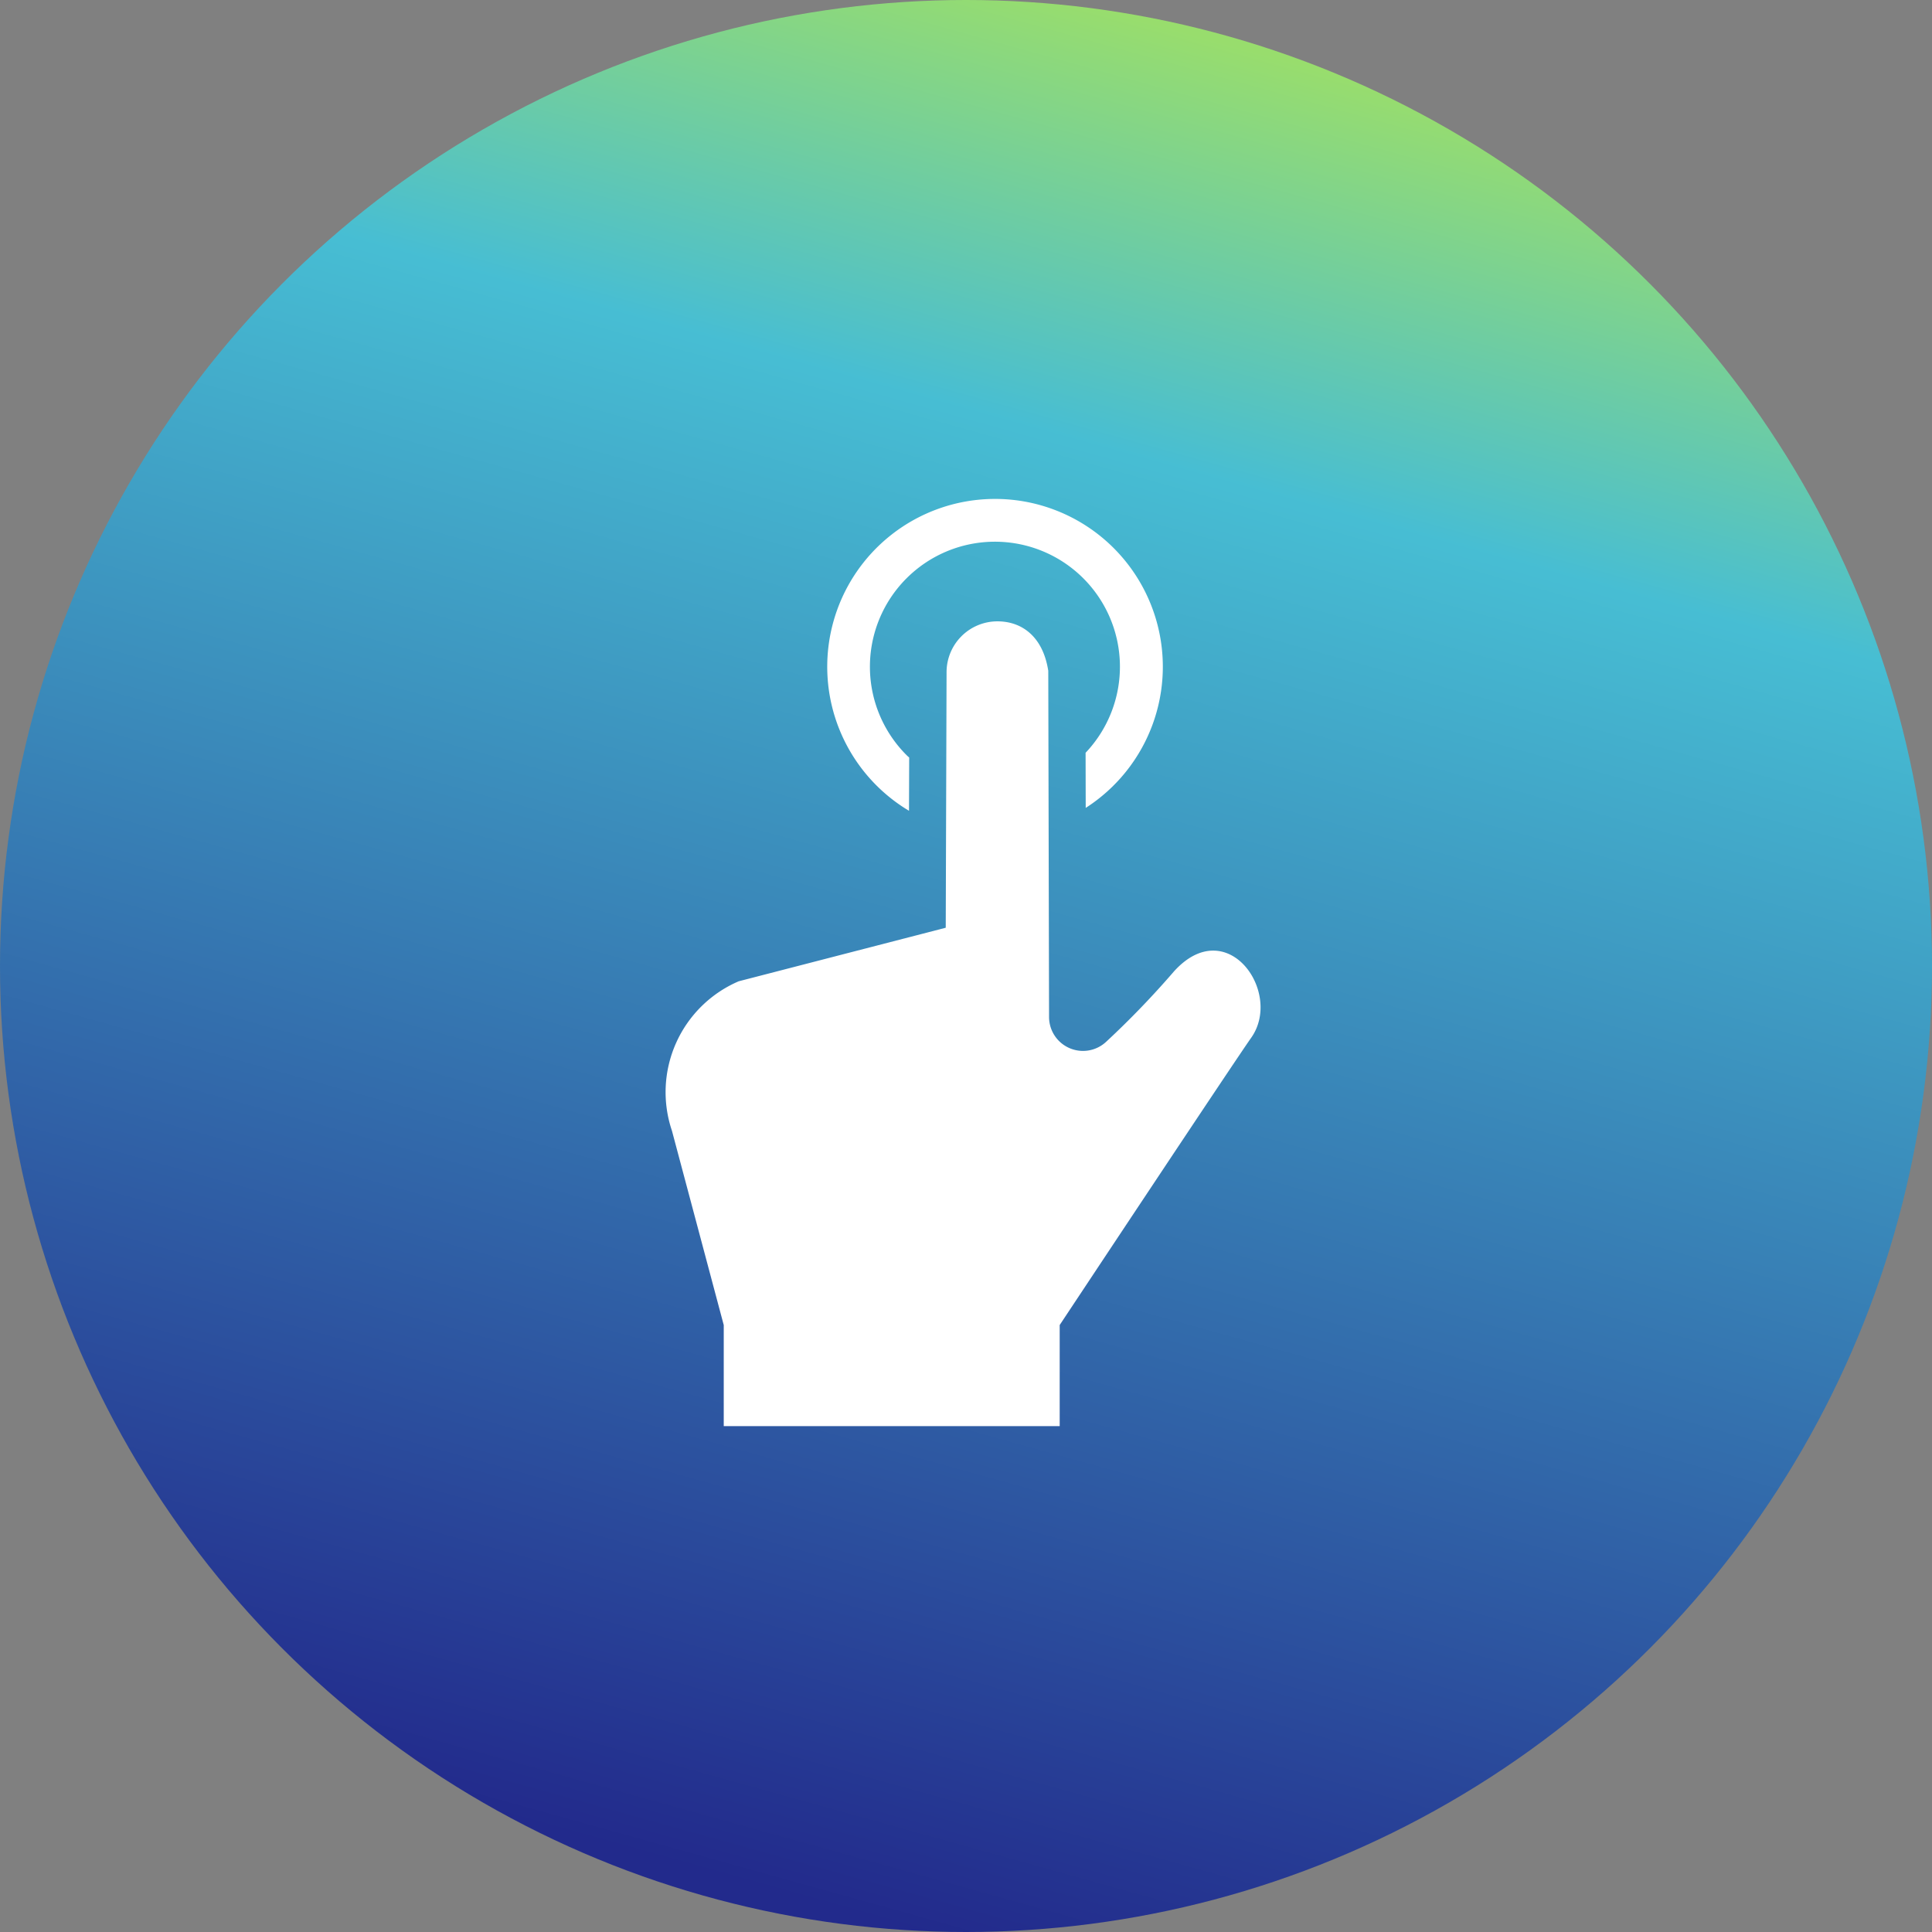
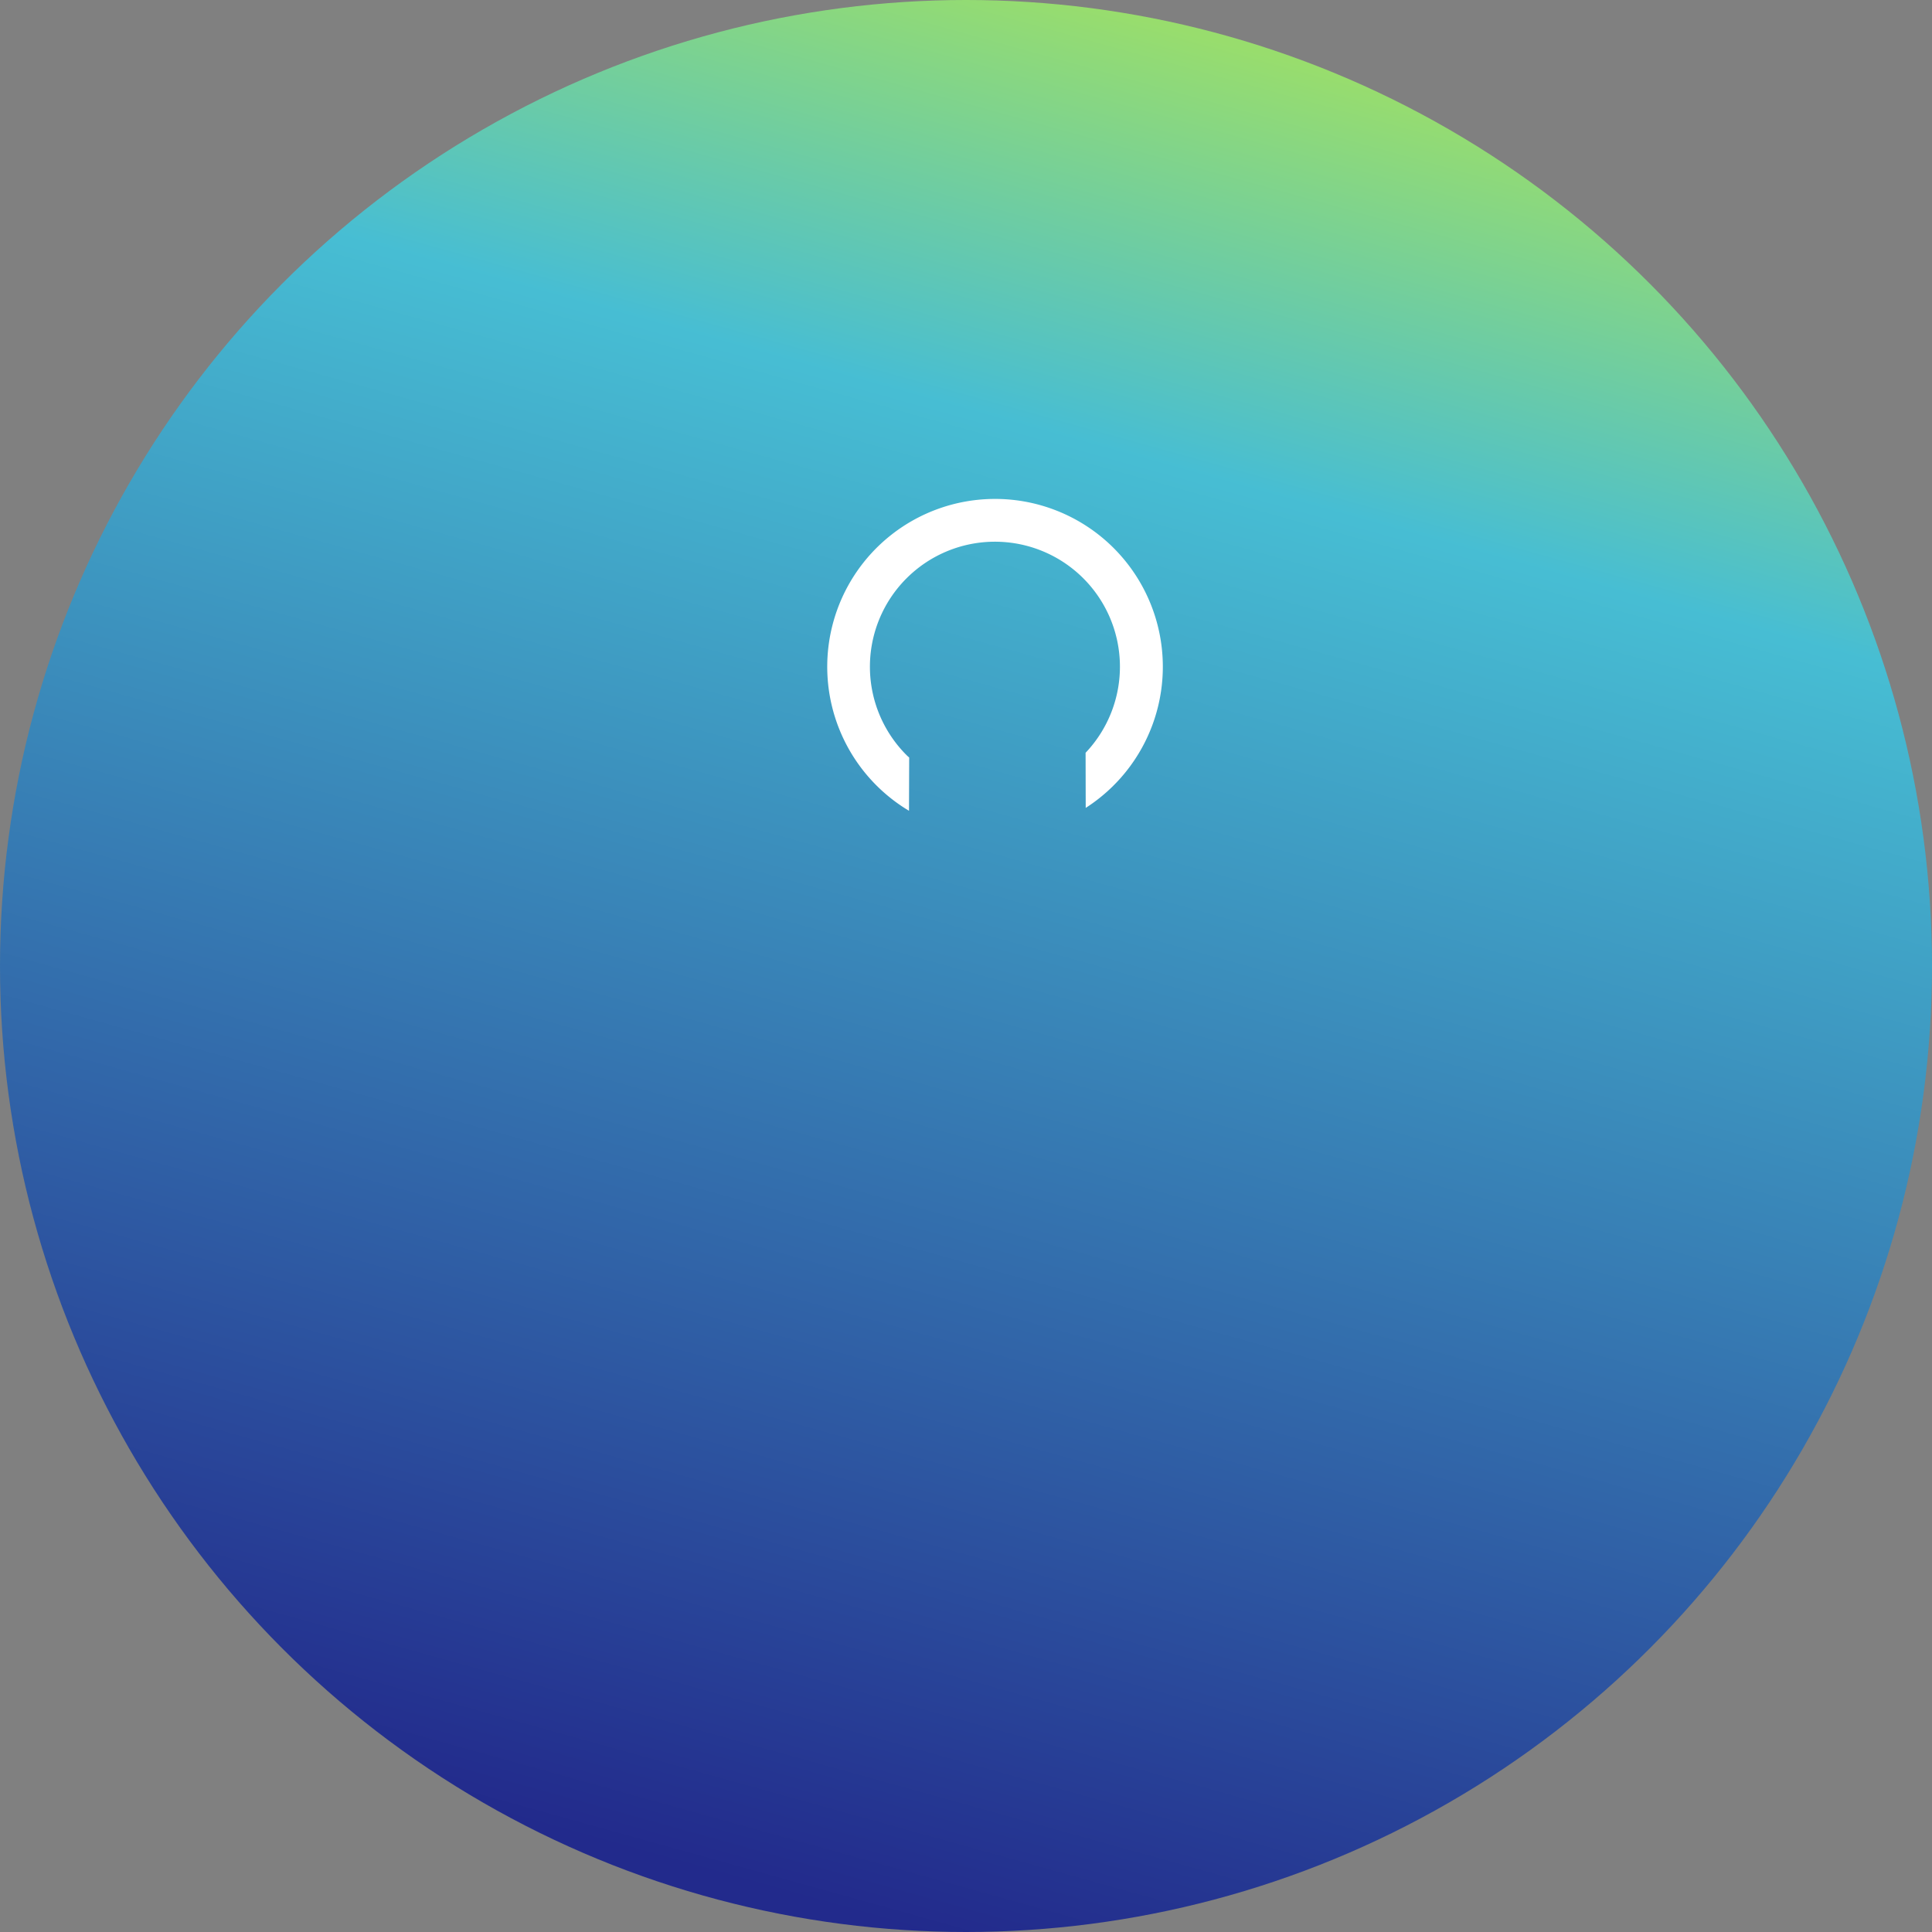
<svg xmlns="http://www.w3.org/2000/svg" width="209" height="209" viewBox="0 0 209 209">
  <rect x="0" y="0" width="209" height="209" fill="#808080" stroke="none" />
  <defs>
    <style>.a{opacity:0.75;fill:url(#a);}.b{fill:#fff;}</style>
    <linearGradient id="a" x1="0.761" y1="0.062" x2="0.5" y2="1" gradientUnits="objectBoundingBox">
      <stop offset="0" stop-color="#a0fc67" />
      <stop offset="0.222" stop-color="#34d2ef" />
      <stop offset="1" stop-color="#030e90" />
    </linearGradient>
  </defs>
  <g transform="translate(-3081 -3522)">
    <circle class="a" cx="104.5" cy="104.5" r="104.5" transform="translate(3081 3522)" />
    <g transform="translate(3061.318 3576)">
      <path class="b" d="M189.821,33.708l.02-5.758c-.09-.085-.185-.161-.271-.248a13.523,13.523,0,1,1,19.354-.268l.013,5.964a18.152,18.152,0,1,0-19.116.311Z" transform="translate(-71.805)" />
-       <path class="b" d="M146.692,105.332a95.724,95.724,0,0,1-7.32,7.6,3.671,3.671,0,0,1-6.205-2.656L133.08,72.13v.694c-.551-3.588-2.75-5.347-5.5-5.347a5.5,5.5,0,0,0-5.5,5.5l-.09,27.645-22.395,5.792a13.051,13.051,0,0,0-7.22,16.183l5.6,21.007v10.933h36.343V143.6s18.782-28.337,20.717-31.079C158.489,107.636,152.446,99,146.692,105.332Z" transform="translate(0 -54.261)" />
    </g>
  </g>
</svg>